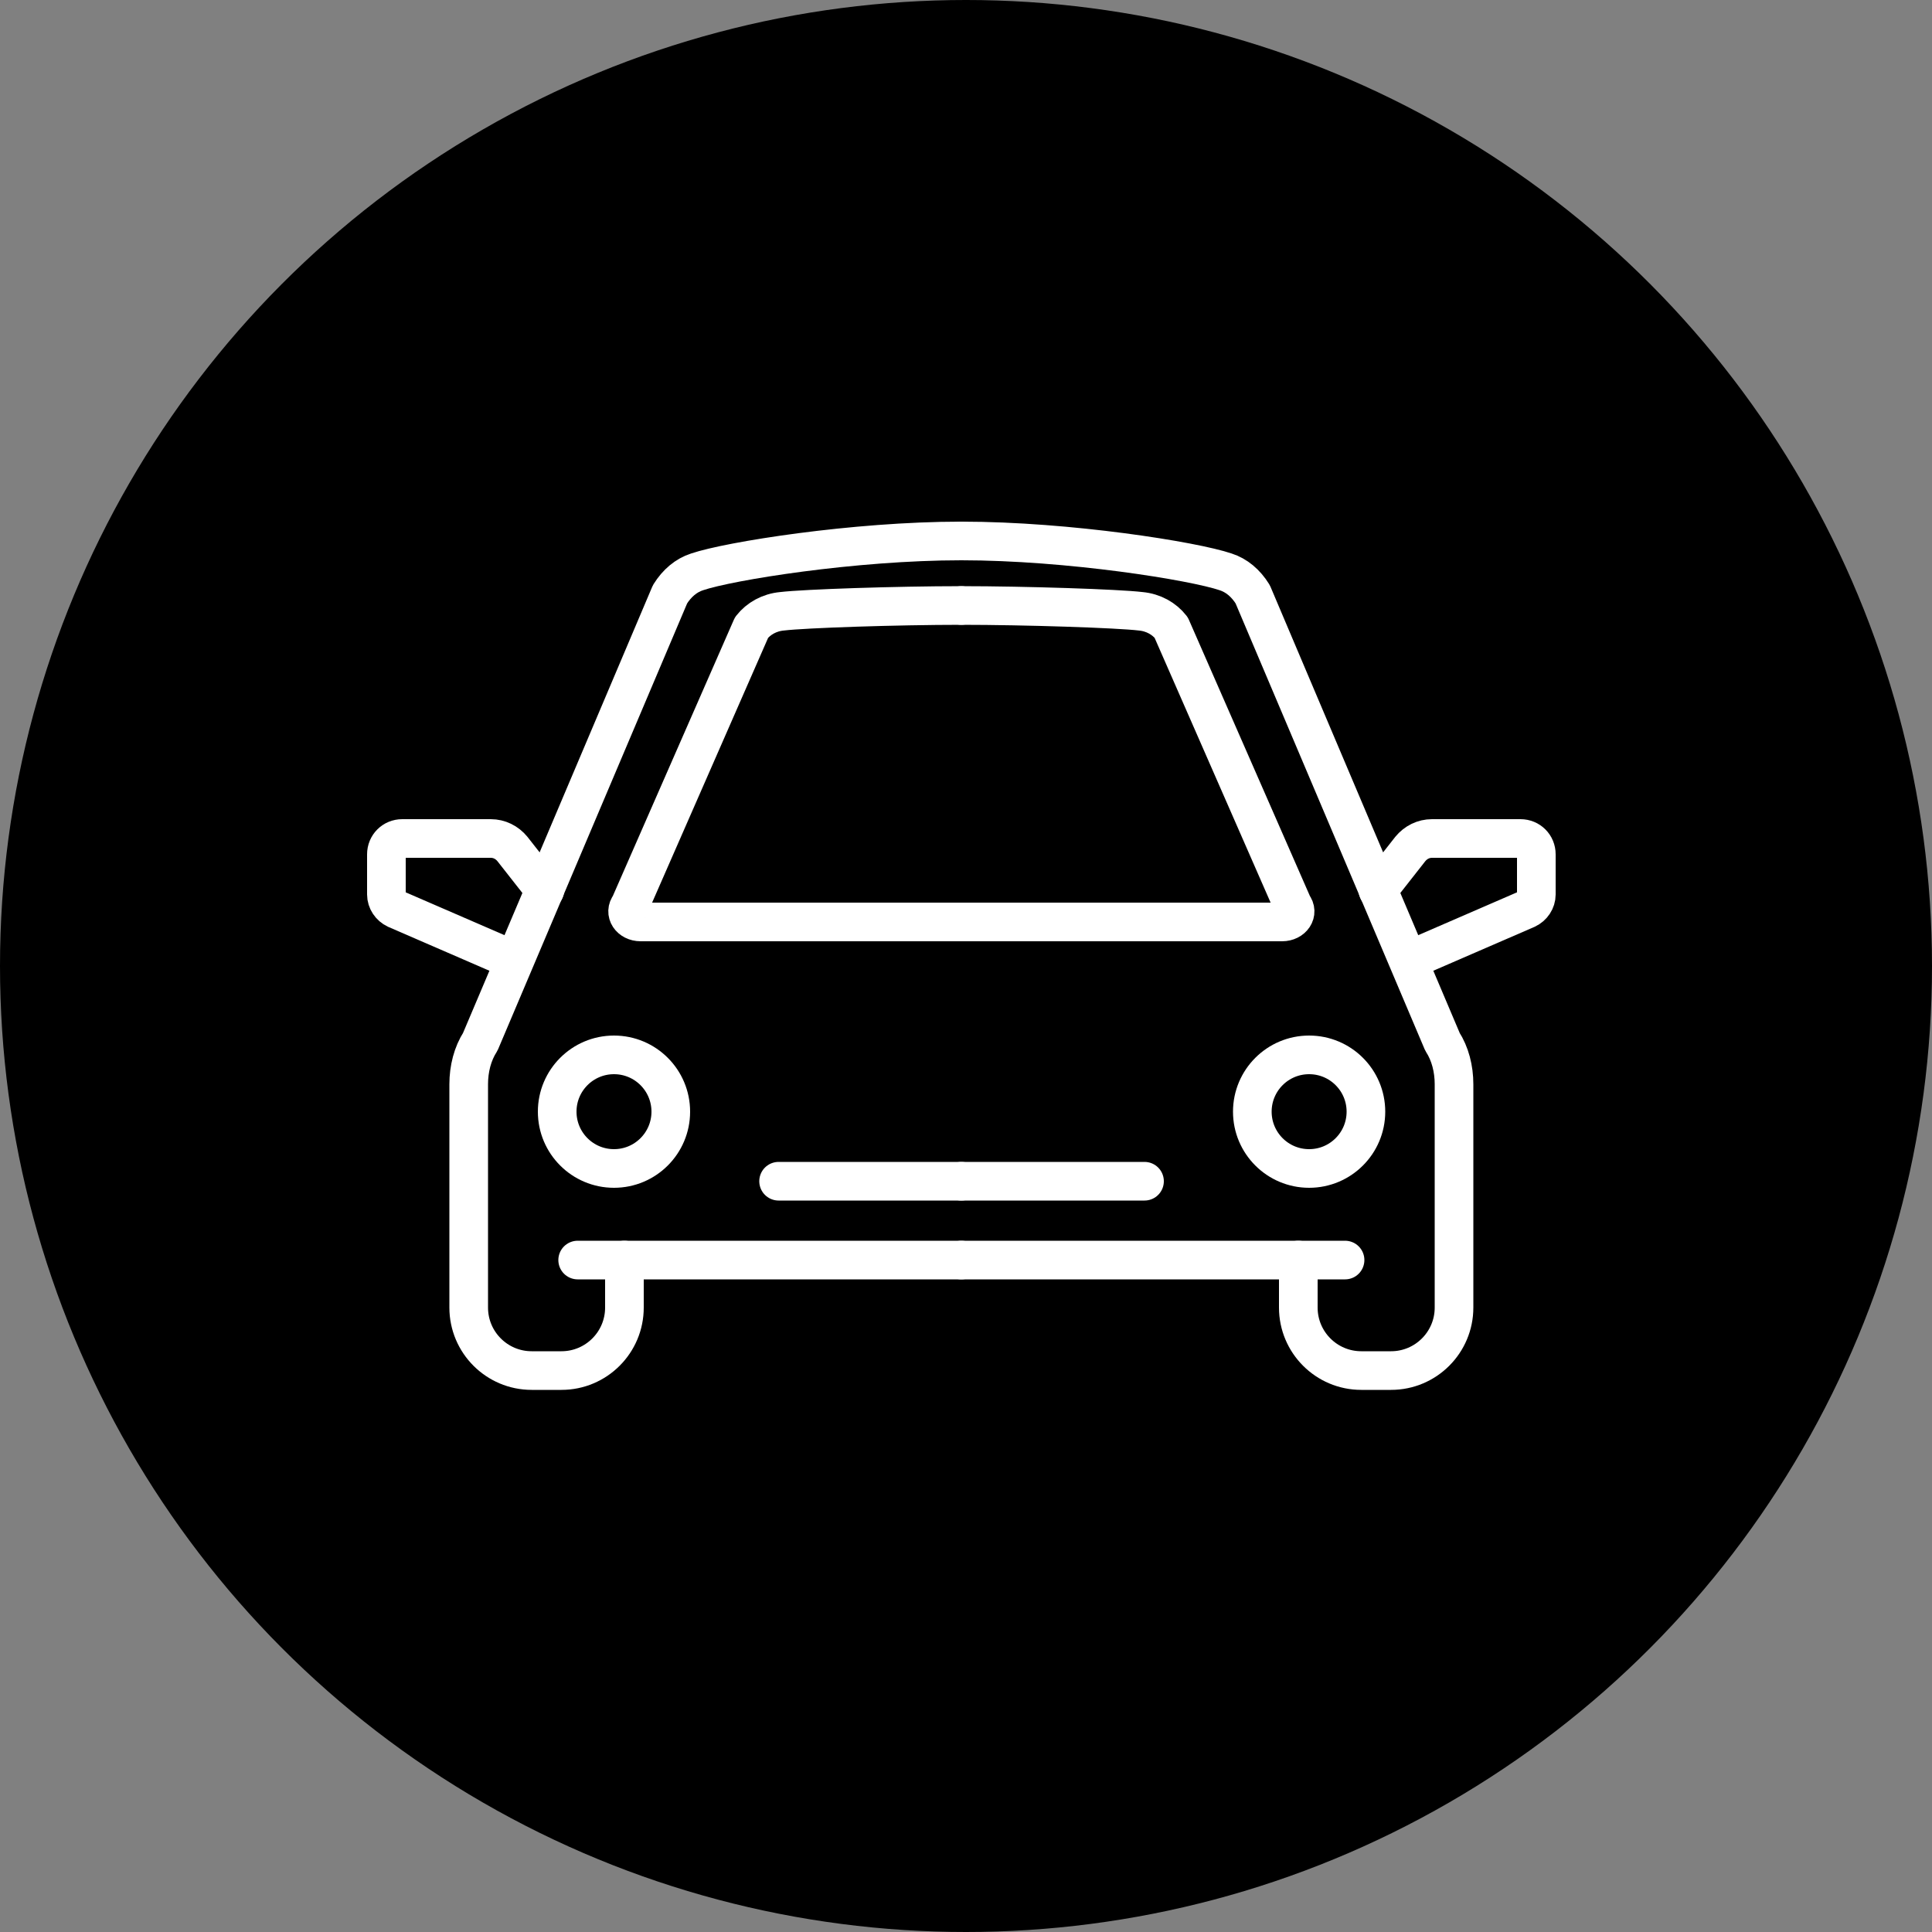
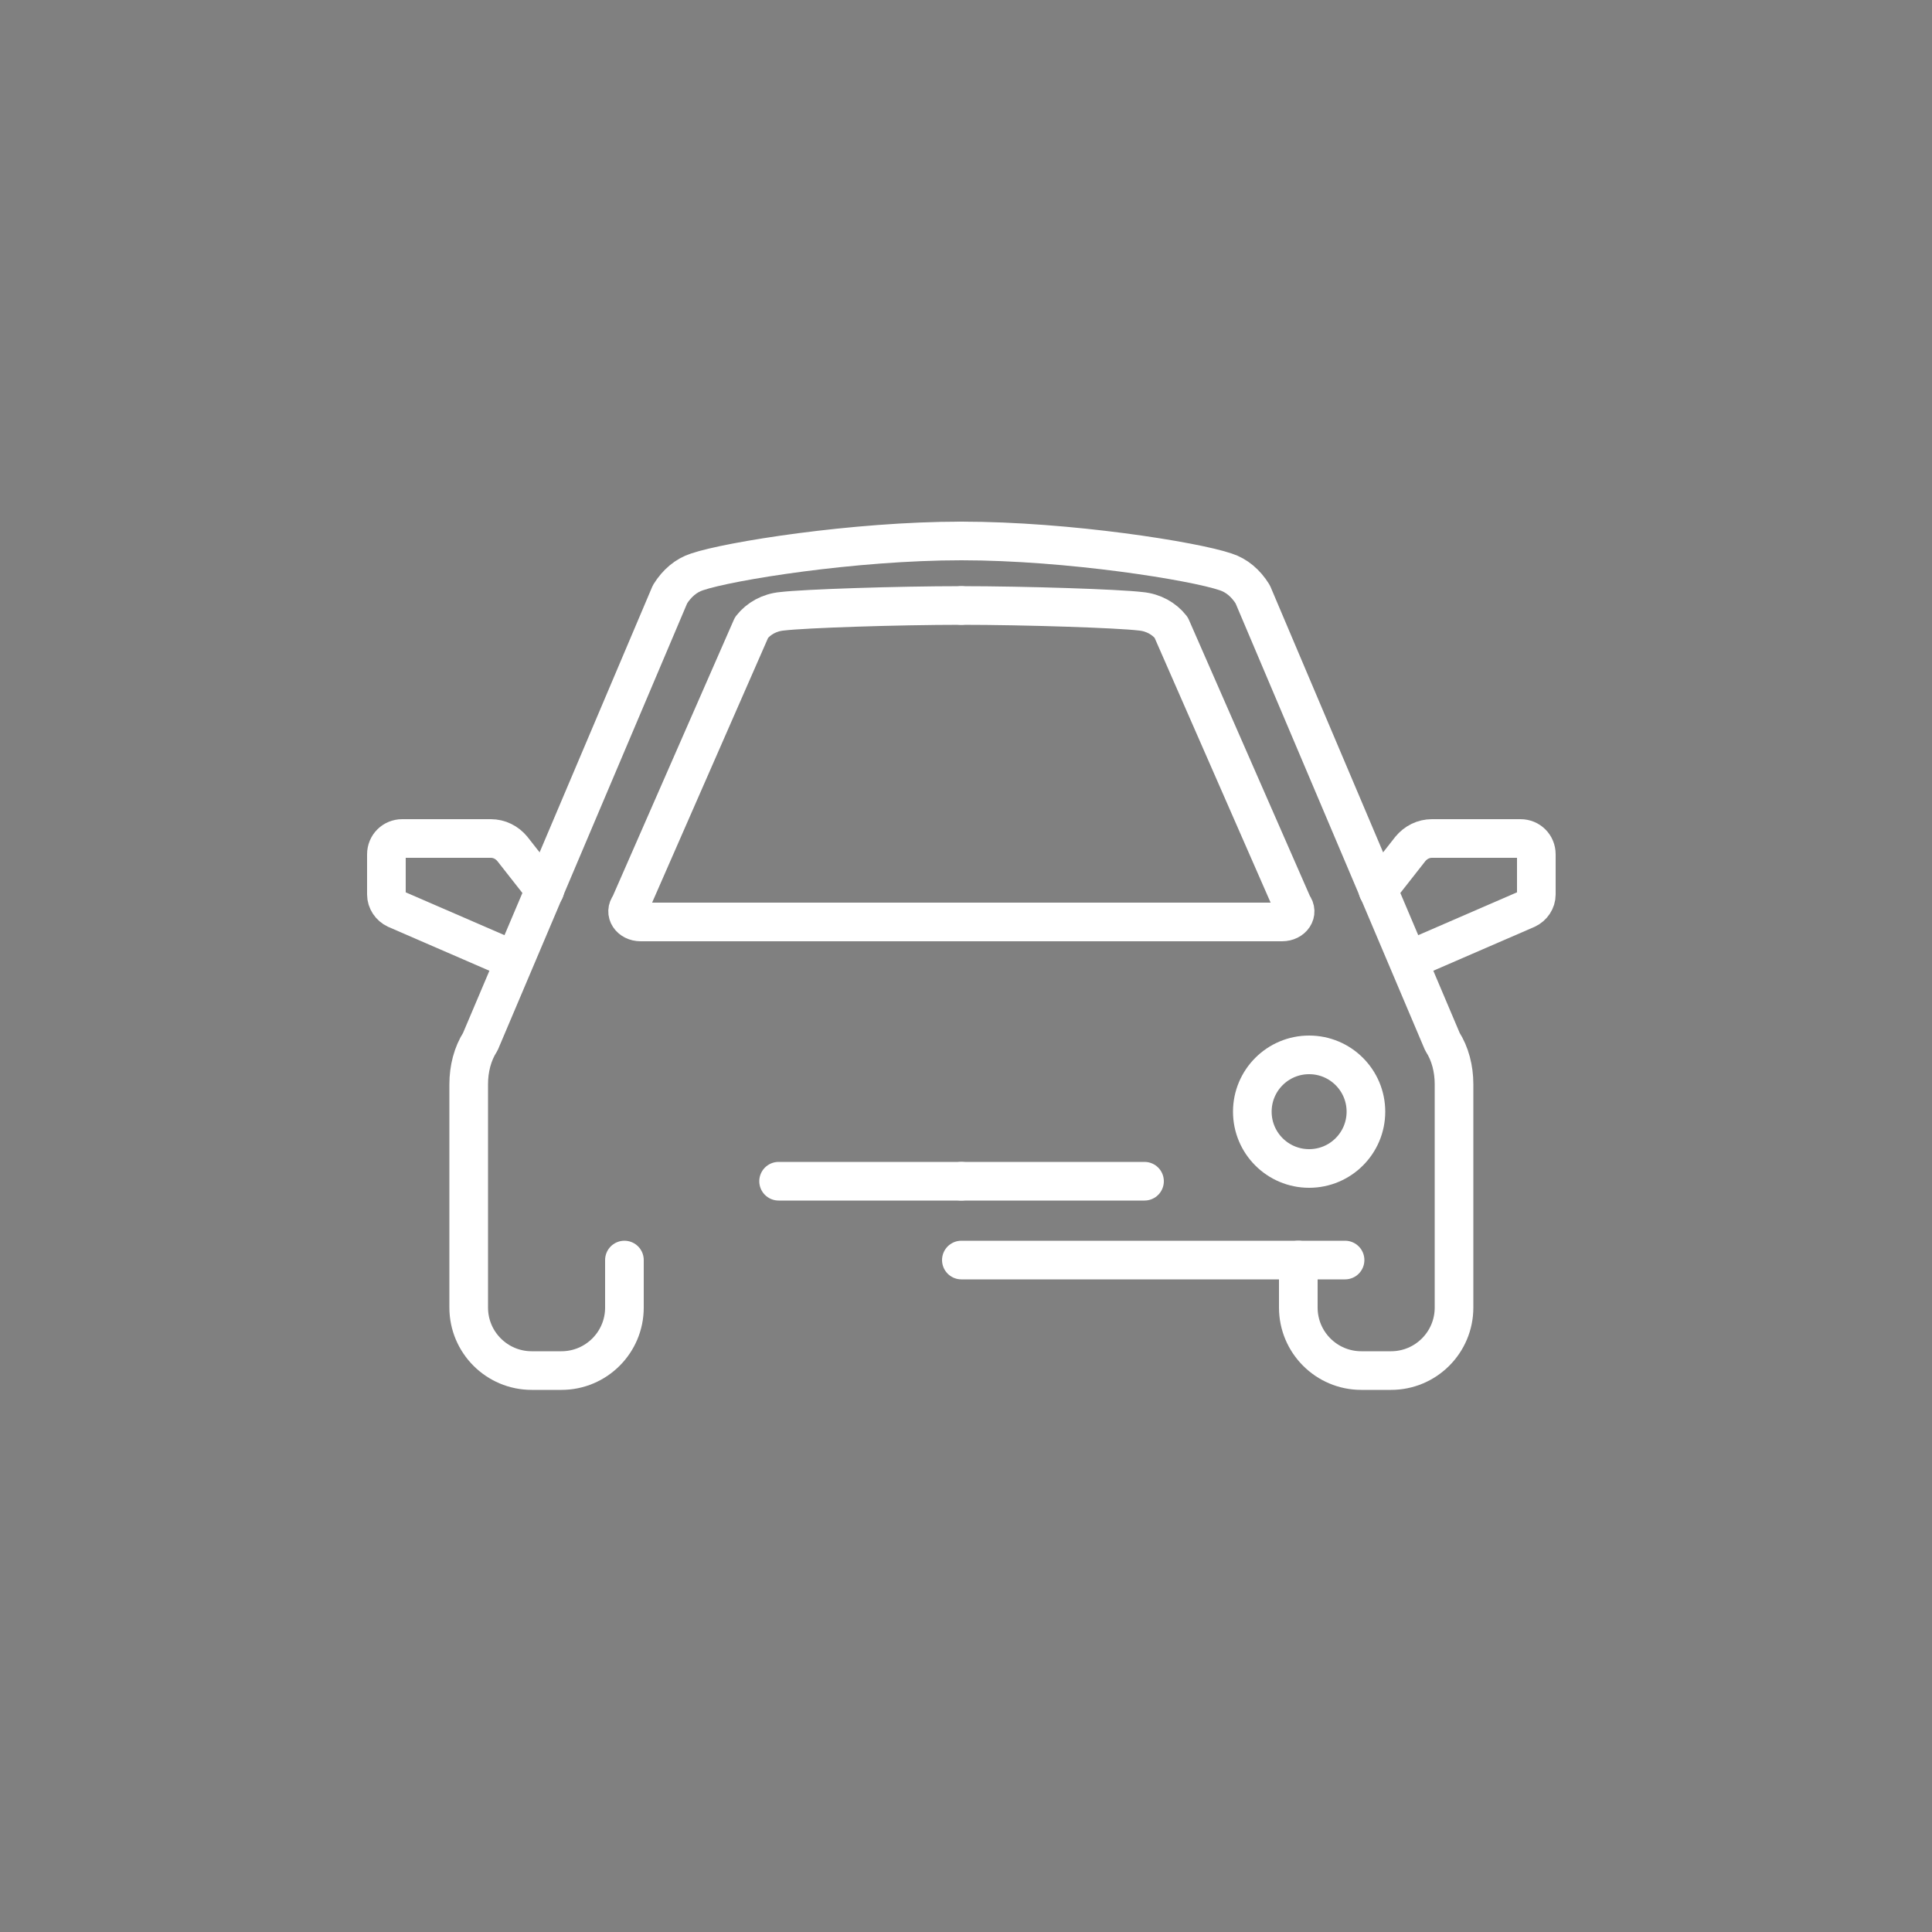
<svg xmlns="http://www.w3.org/2000/svg" width="50" height="50" viewBox="0 0 50 50" fill="none">
  <rect x="0" y="0" width="50" height="50" fill="#808080" stroke="none" />
-   <circle cx="25" cy="25" r="25" fill="black" />
  <path d="M24.88 14C22.1 14 18.86 14.52 18.04 14.8C17.76 14.89 17.52 15.09 17.34 15.38L12.43 26.96C12.23 27.27 12.13 27.66 12.13 28.06V33.84C12.13 34.74 12.86 35.47 13.76 35.47H14.53C15.43 35.47 16.16 34.74 16.16 33.84V32.61" stroke="white" stroke-linecap="round" stroke-linejoin="round" />
-   <path d="M14.95 32.61H24.88" stroke="white" stroke-linecap="round" stroke-linejoin="round" />
-   <path d="M15.89 30.24C16.702 30.24 17.36 29.582 17.36 28.77C17.36 27.958 16.702 27.3 15.89 27.3C15.078 27.3 14.42 27.958 14.42 28.77C14.42 29.582 15.078 30.24 15.89 30.24Z" stroke="white" stroke-linecap="round" stroke-linejoin="round" />
  <path d="M20.15 30.57H24.88" stroke="white" stroke-linecap="round" stroke-linejoin="round" />
  <path d="M24.88 23.86H16.58C16.31 23.86 16.15 23.62 16.3 23.43L19.45 16.24C19.63 16.01 19.91 15.85 20.24 15.82C20.82 15.75 23.22 15.67 24.88 15.67" stroke="white" stroke-linecap="round" stroke-linejoin="round" />
  <path d="M14.1 23.04L13.26 21.97C13.12 21.8 12.92 21.7 12.7 21.7H10.41C10.18 21.7 10 21.88 10 22.11V23.15C10 23.31 10.1 23.46 10.25 23.53L13.04 24.74" stroke="white" stroke-linecap="round" stroke-linejoin="round" />
  <path d="M24.88 14C27.66 14 30.9 14.52 31.72 14.8C32 14.89 32.24 15.09 32.42 15.38L37.33 26.96C37.53 27.27 37.63 27.66 37.63 28.06V33.84C37.63 34.74 36.9 35.47 36 35.47H35.23C34.33 35.47 33.6 34.74 33.6 33.84V32.61" stroke="white" stroke-linecap="round" stroke-linejoin="round" />
  <path d="M34.81 32.61H24.88" stroke="white" stroke-linecap="round" stroke-linejoin="round" />
  <path d="M33.88 30.24C34.692 30.24 35.35 29.582 35.35 28.77C35.35 27.958 34.692 27.3 33.88 27.3C33.068 27.3 32.41 27.958 32.41 28.77C32.41 29.582 33.068 30.24 33.88 30.24Z" stroke="white" stroke-linecap="round" stroke-linejoin="round" />
  <path d="M29.62 30.57H24.88" stroke="white" stroke-linecap="round" stroke-linejoin="round" />
  <path d="M24.88 23.86H33.18C33.45 23.86 33.61 23.62 33.46 23.43L30.31 16.24C30.13 16.01 29.85 15.85 29.52 15.82C28.94 15.75 26.54 15.67 24.88 15.67" stroke="white" stroke-linecap="round" stroke-linejoin="round" />
  <path d="M35.66 23.04L36.5 21.97C36.64 21.8 36.84 21.7 37.06 21.7H39.35C39.58 21.7 39.76 21.88 39.76 22.11V23.15C39.76 23.31 39.66 23.46 39.51 23.53L36.72 24.74" stroke="white" stroke-linecap="round" stroke-linejoin="round" />
</svg>